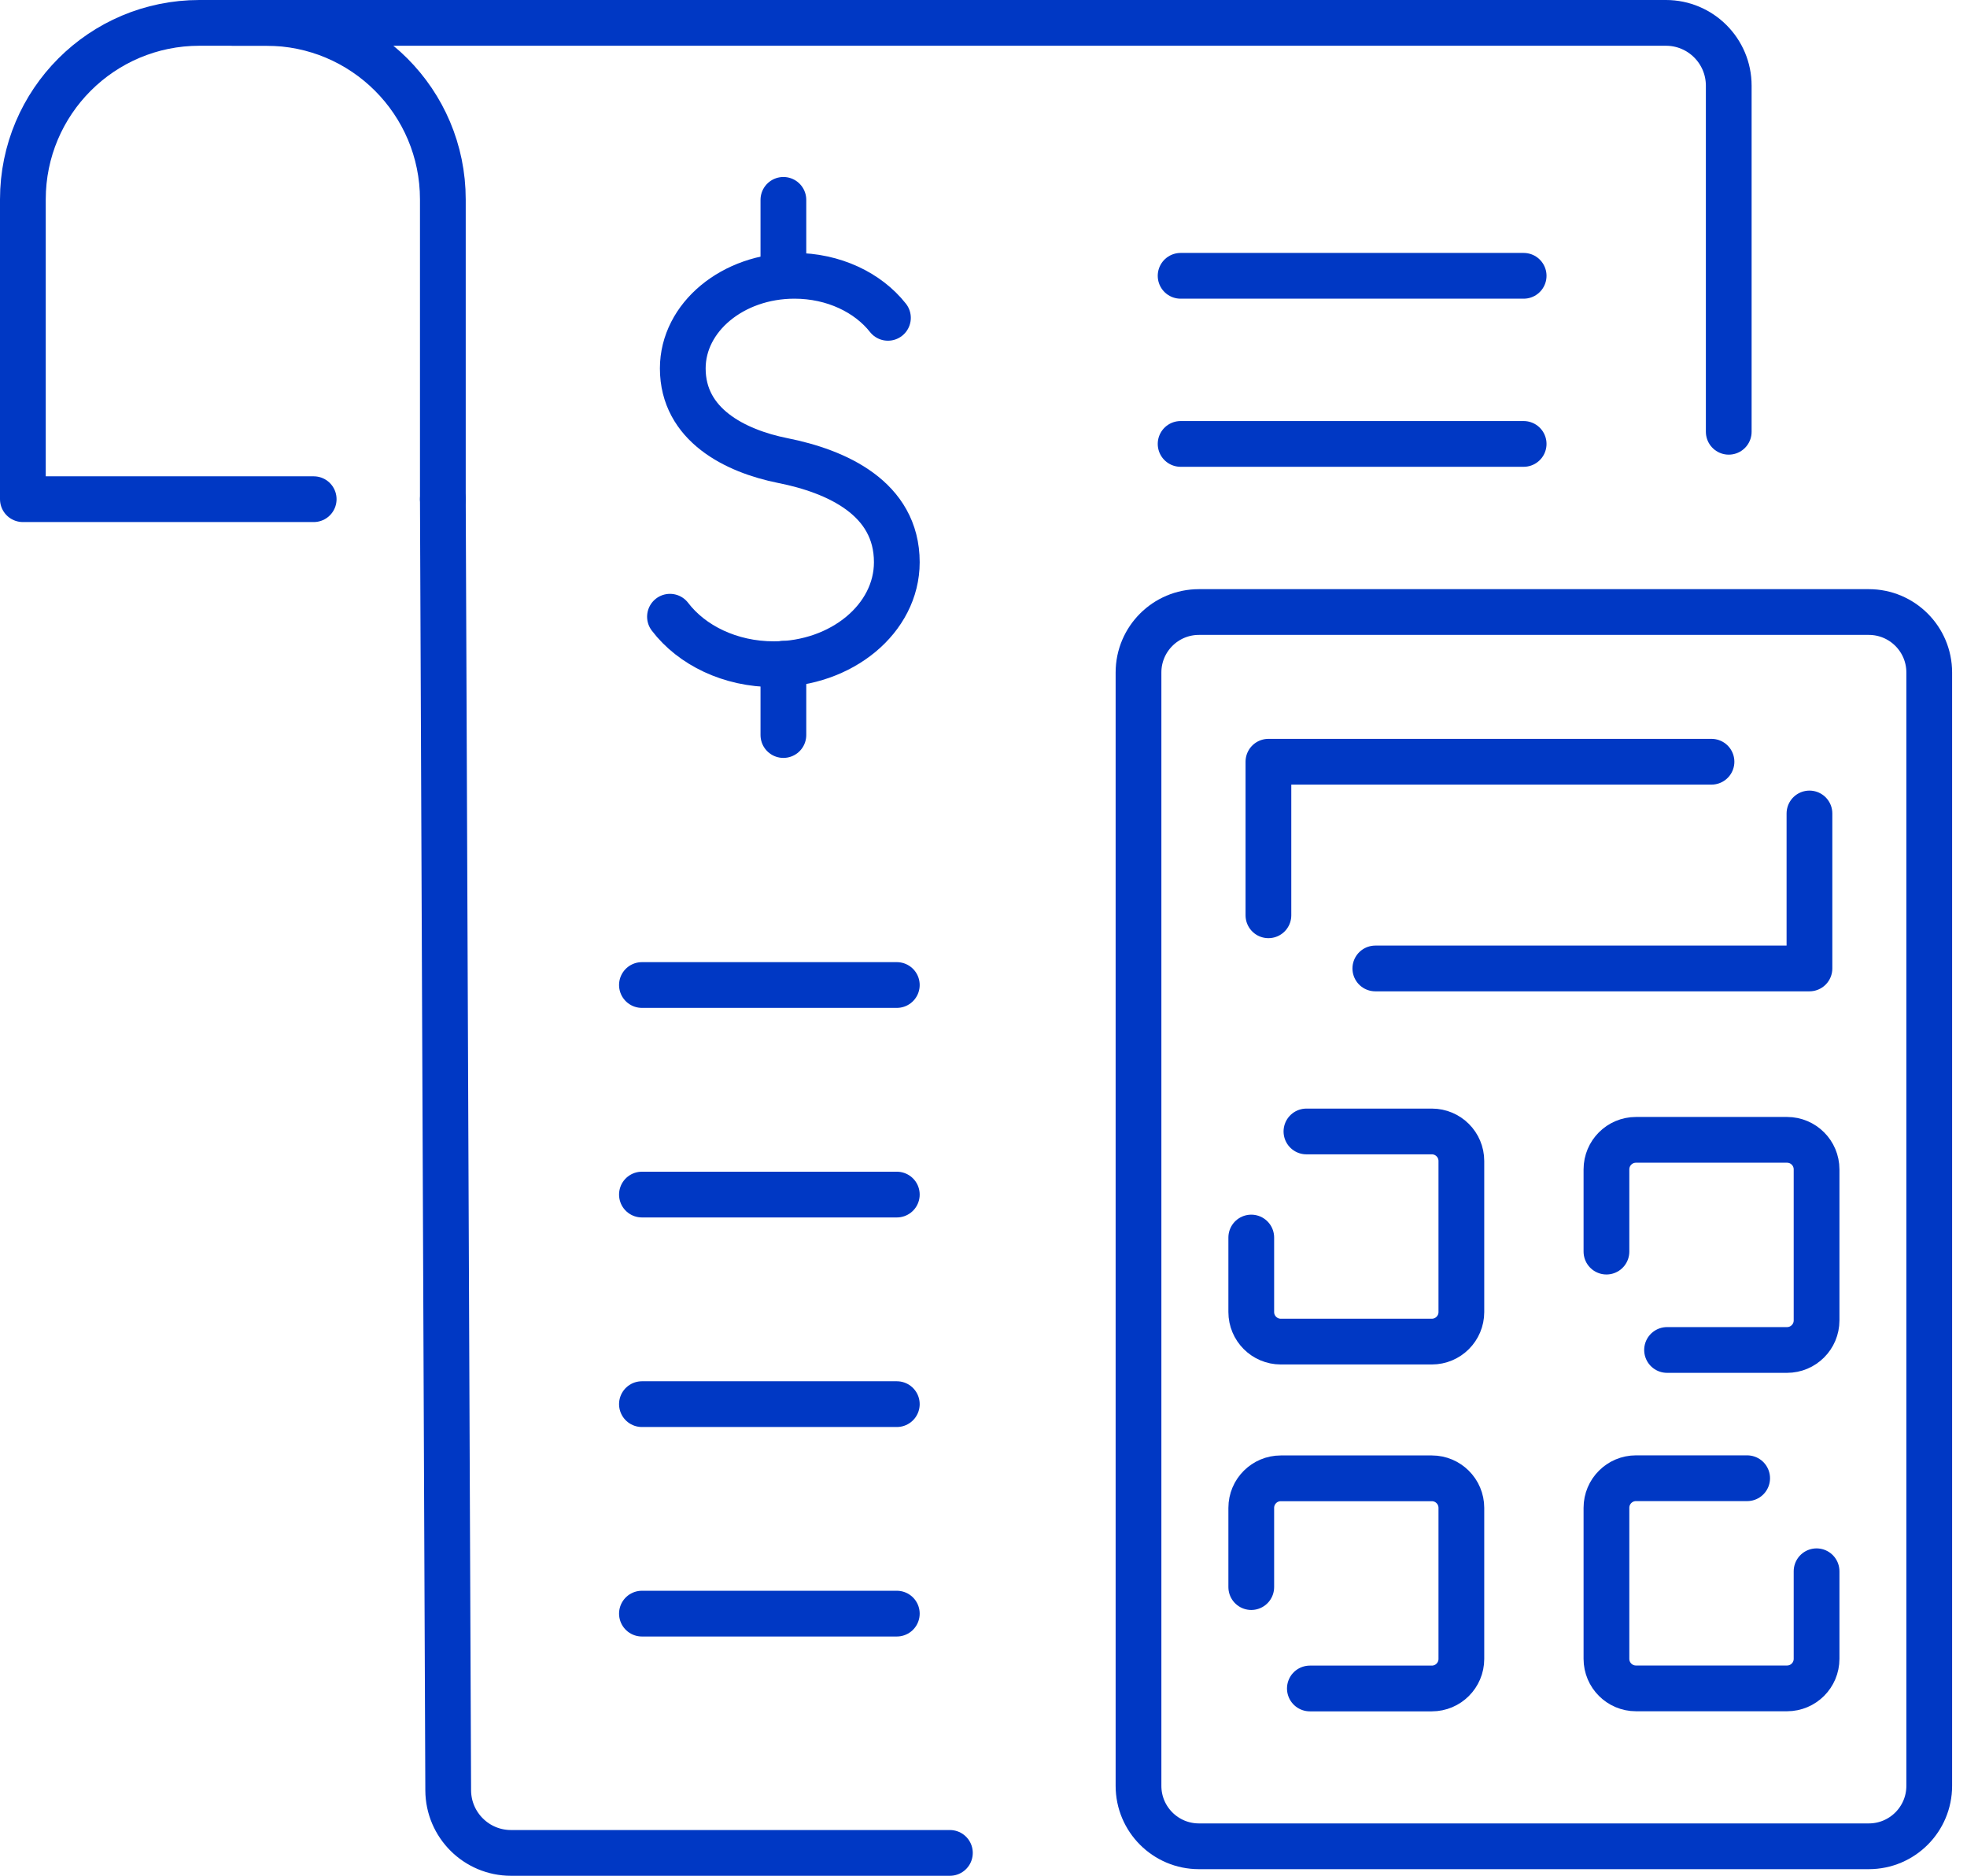
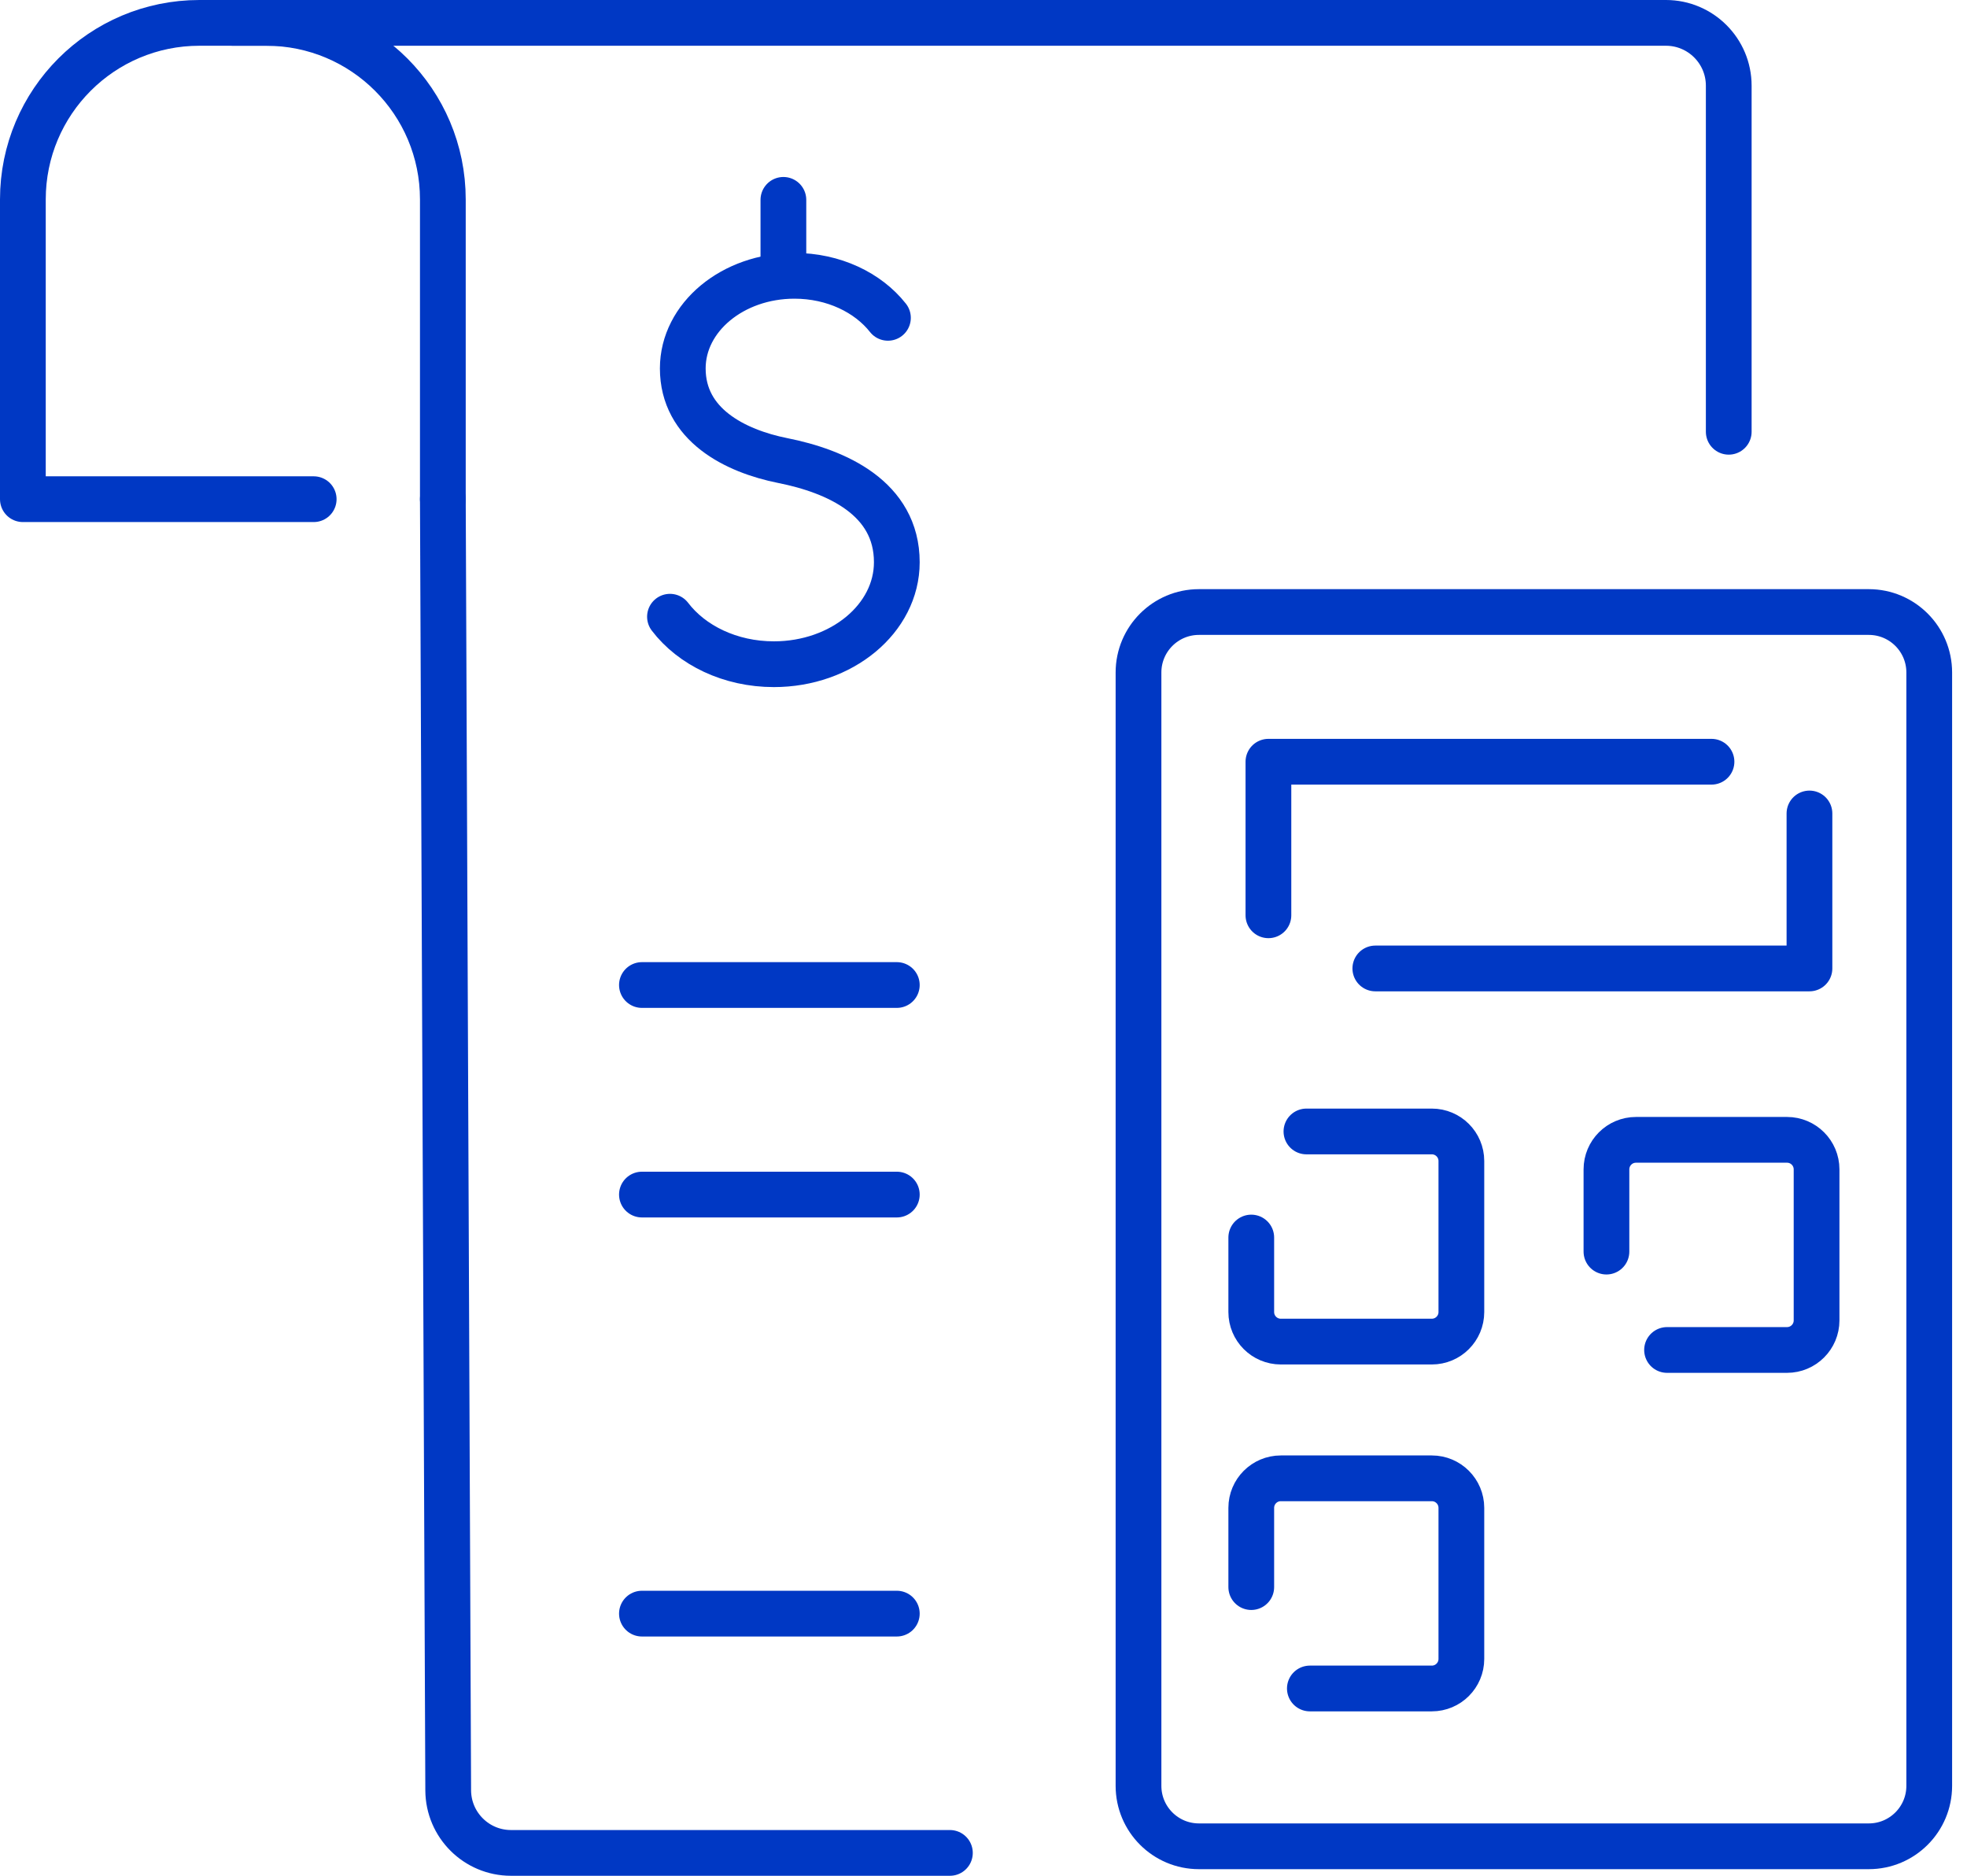
<svg xmlns="http://www.w3.org/2000/svg" width="86" height="82" viewBox="0 0 86 82" fill="none">
  <path d="M81.706 26.755H52.419C50.96 26.755 49.777 27.939 49.777 29.398V78.068C49.777 79.528 50.96 80.711 52.419 80.711H81.706C83.166 80.711 84.349 79.528 84.349 78.068V29.398C84.349 27.939 83.166 26.755 81.706 26.755Z" stroke="#0038C4" stroke-width="2" stroke-linecap="round" stroke-linejoin="round" />
  <path d="M55.457 40.012V33.299H74.829" stroke="#0038C4" stroke-width="2" stroke-linecap="round" stroke-linejoin="round" />
  <path d="M79.112 35.561V42.336H60.131" stroke="#0038C4" stroke-width="2" stroke-linecap="round" stroke-linejoin="round" />
  <path d="M57.119 49.462H62.601C63.315 49.462 63.893 50.04 63.893 50.754V57.356C63.893 58.07 63.315 58.648 62.601 58.648H55.999C55.285 58.648 54.707 58.07 54.707 57.356V54.099" stroke="#0038C4" stroke-width="2" stroke-linecap="round" stroke-linejoin="round" />
  <path d="M70.236 54.714V51.12C70.236 50.406 70.814 49.828 71.528 49.828H78.131C78.844 49.828 79.423 50.406 79.423 51.12V57.722C79.423 58.436 78.844 59.014 78.131 59.014H72.886" stroke="#0038C4" stroke-width="2" stroke-linecap="round" stroke-linejoin="round" />
  <path d="M54.707 69.38V65.917C54.707 65.204 55.285 64.625 55.999 64.625H62.601C63.315 64.625 63.893 65.204 63.893 65.917V72.52C63.893 73.234 63.315 73.812 62.601 73.812H57.269" stroke="#0038C4" stroke-width="2" stroke-linecap="round" stroke-linejoin="round" />
-   <path d="M79.423 68.688V72.516C79.423 73.23 78.844 73.808 78.131 73.808H71.528C70.814 73.808 70.236 73.23 70.236 72.516V65.913C70.236 65.2 70.814 64.621 71.528 64.621H76.388" stroke="#0038C4" stroke-width="2" stroke-linecap="round" stroke-linejoin="round" />
  <path d="M75.583 18.875V3.745C75.583 2.23 74.353 1 72.838 1H10.183" stroke="#0038C4" stroke-width="2" stroke-linecap="round" stroke-linejoin="round" />
  <path d="M19.362 21.822V8.719C19.362 4.455 15.907 1 11.643 1H8.719C4.455 1 1 4.455 1 8.719V21.822H13.715" stroke="#0038C4" stroke-width="2" stroke-linecap="round" stroke-linejoin="round" />
  <path d="M41.531 81H22.341C20.83 81 19.604 79.778 19.596 78.266L19.362 21.818" stroke="#0038C4" stroke-width="2" stroke-linecap="round" stroke-linejoin="round" />
  <path d="M29.292 26.96C30.243 28.208 31.923 29.036 33.834 29.036C36.802 29.036 39.21 27.041 39.21 24.578C39.21 21.77 36.564 20.599 34.225 20.134C32.136 19.717 29.852 18.568 29.852 16.105C29.852 13.869 32.037 12.057 34.734 12.057C36.447 12.057 37.951 12.789 38.822 13.894" stroke="#0038C4" stroke-width="2" stroke-linecap="round" stroke-linejoin="round" />
-   <path d="M34.251 32.132V29.017" stroke="#0038C4" stroke-width="2" stroke-linecap="round" stroke-linejoin="round" />
  <path d="M34.251 8.737V12.024" stroke="#0038C4" stroke-width="2" stroke-linecap="round" stroke-linejoin="round" />
-   <path d="M51.618 12.057H66.616" stroke="#0038C4" stroke-width="2" stroke-linecap="round" stroke-linejoin="round" />
-   <path d="M51.618 19.406H66.616" stroke="#0038C4" stroke-width="2" stroke-linecap="round" stroke-linejoin="round" />
  <path d="M28.066 43.06H39.21" stroke="#0038C4" stroke-width="2" stroke-linecap="round" stroke-linejoin="round" />
  <path d="M28.066 52.221H39.21" stroke="#0038C4" stroke-width="2" stroke-linecap="round" stroke-linejoin="round" />
-   <path d="M28.066 61.382H39.21" stroke="#0038C4" stroke-width="2" stroke-linecap="round" stroke-linejoin="round" />
  <path d="M28.066 70.54H39.21" stroke="#0038C4" stroke-width="2" stroke-linecap="round" stroke-linejoin="round" />
</svg>